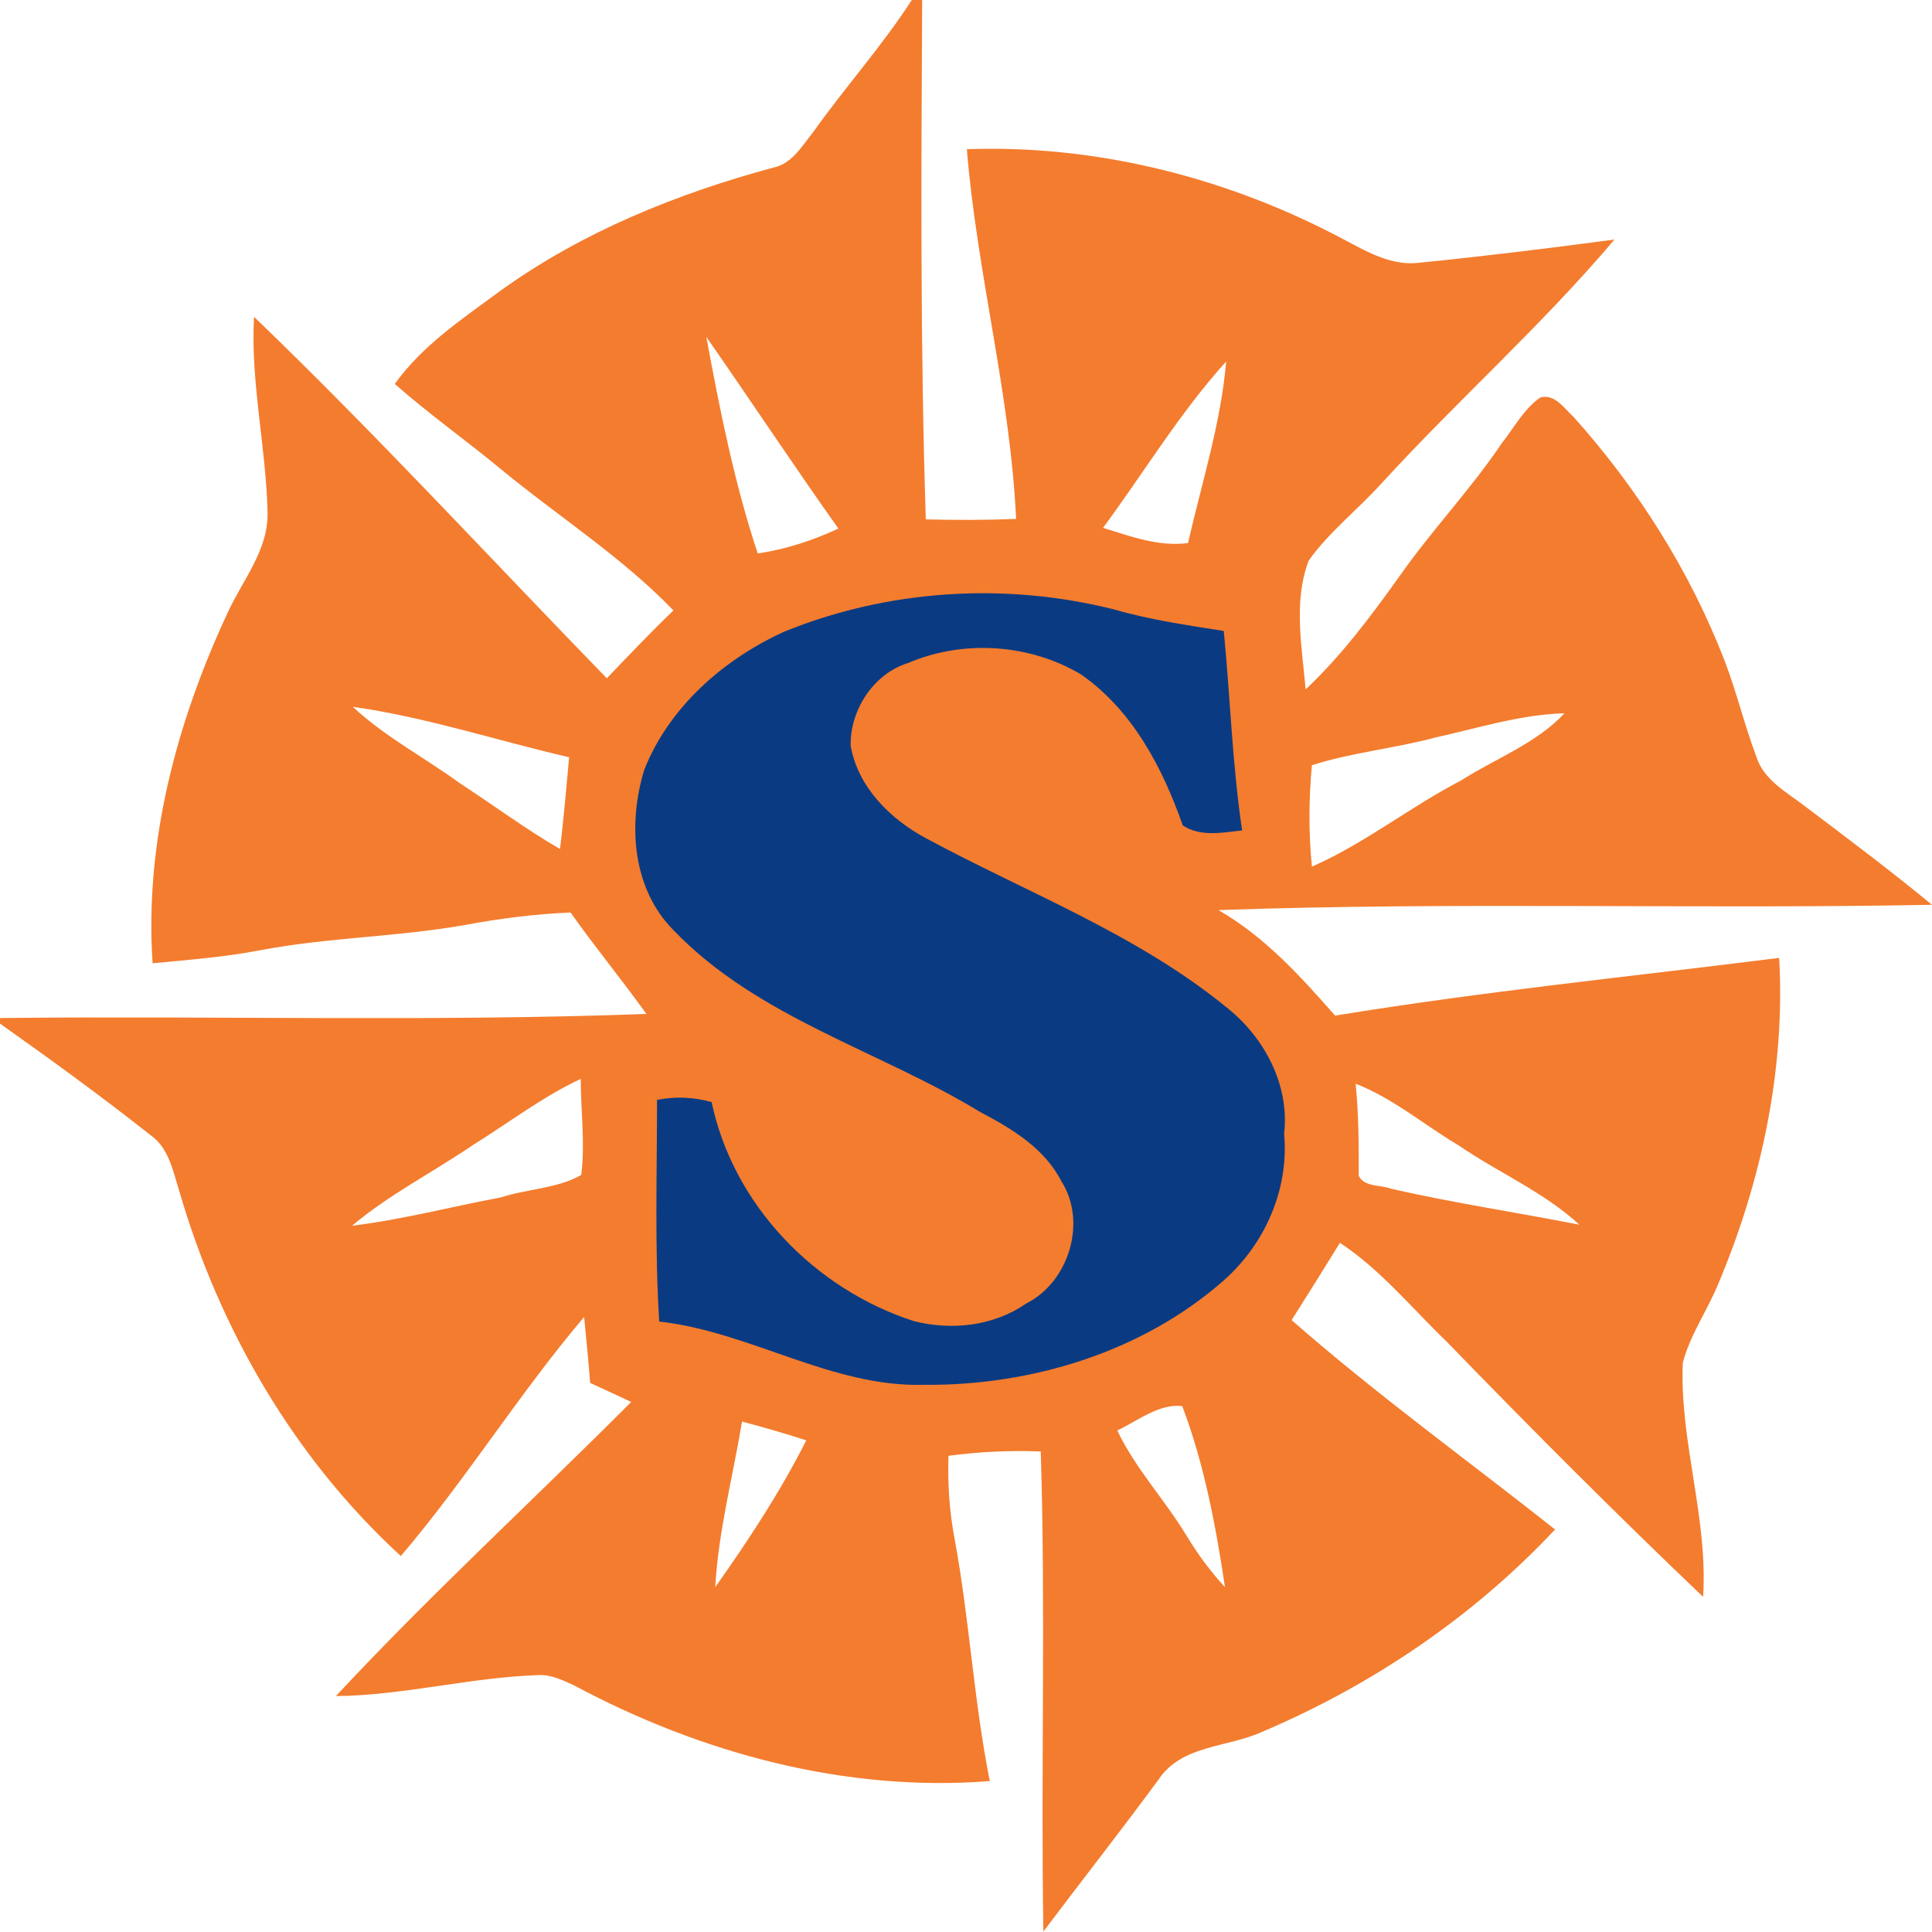
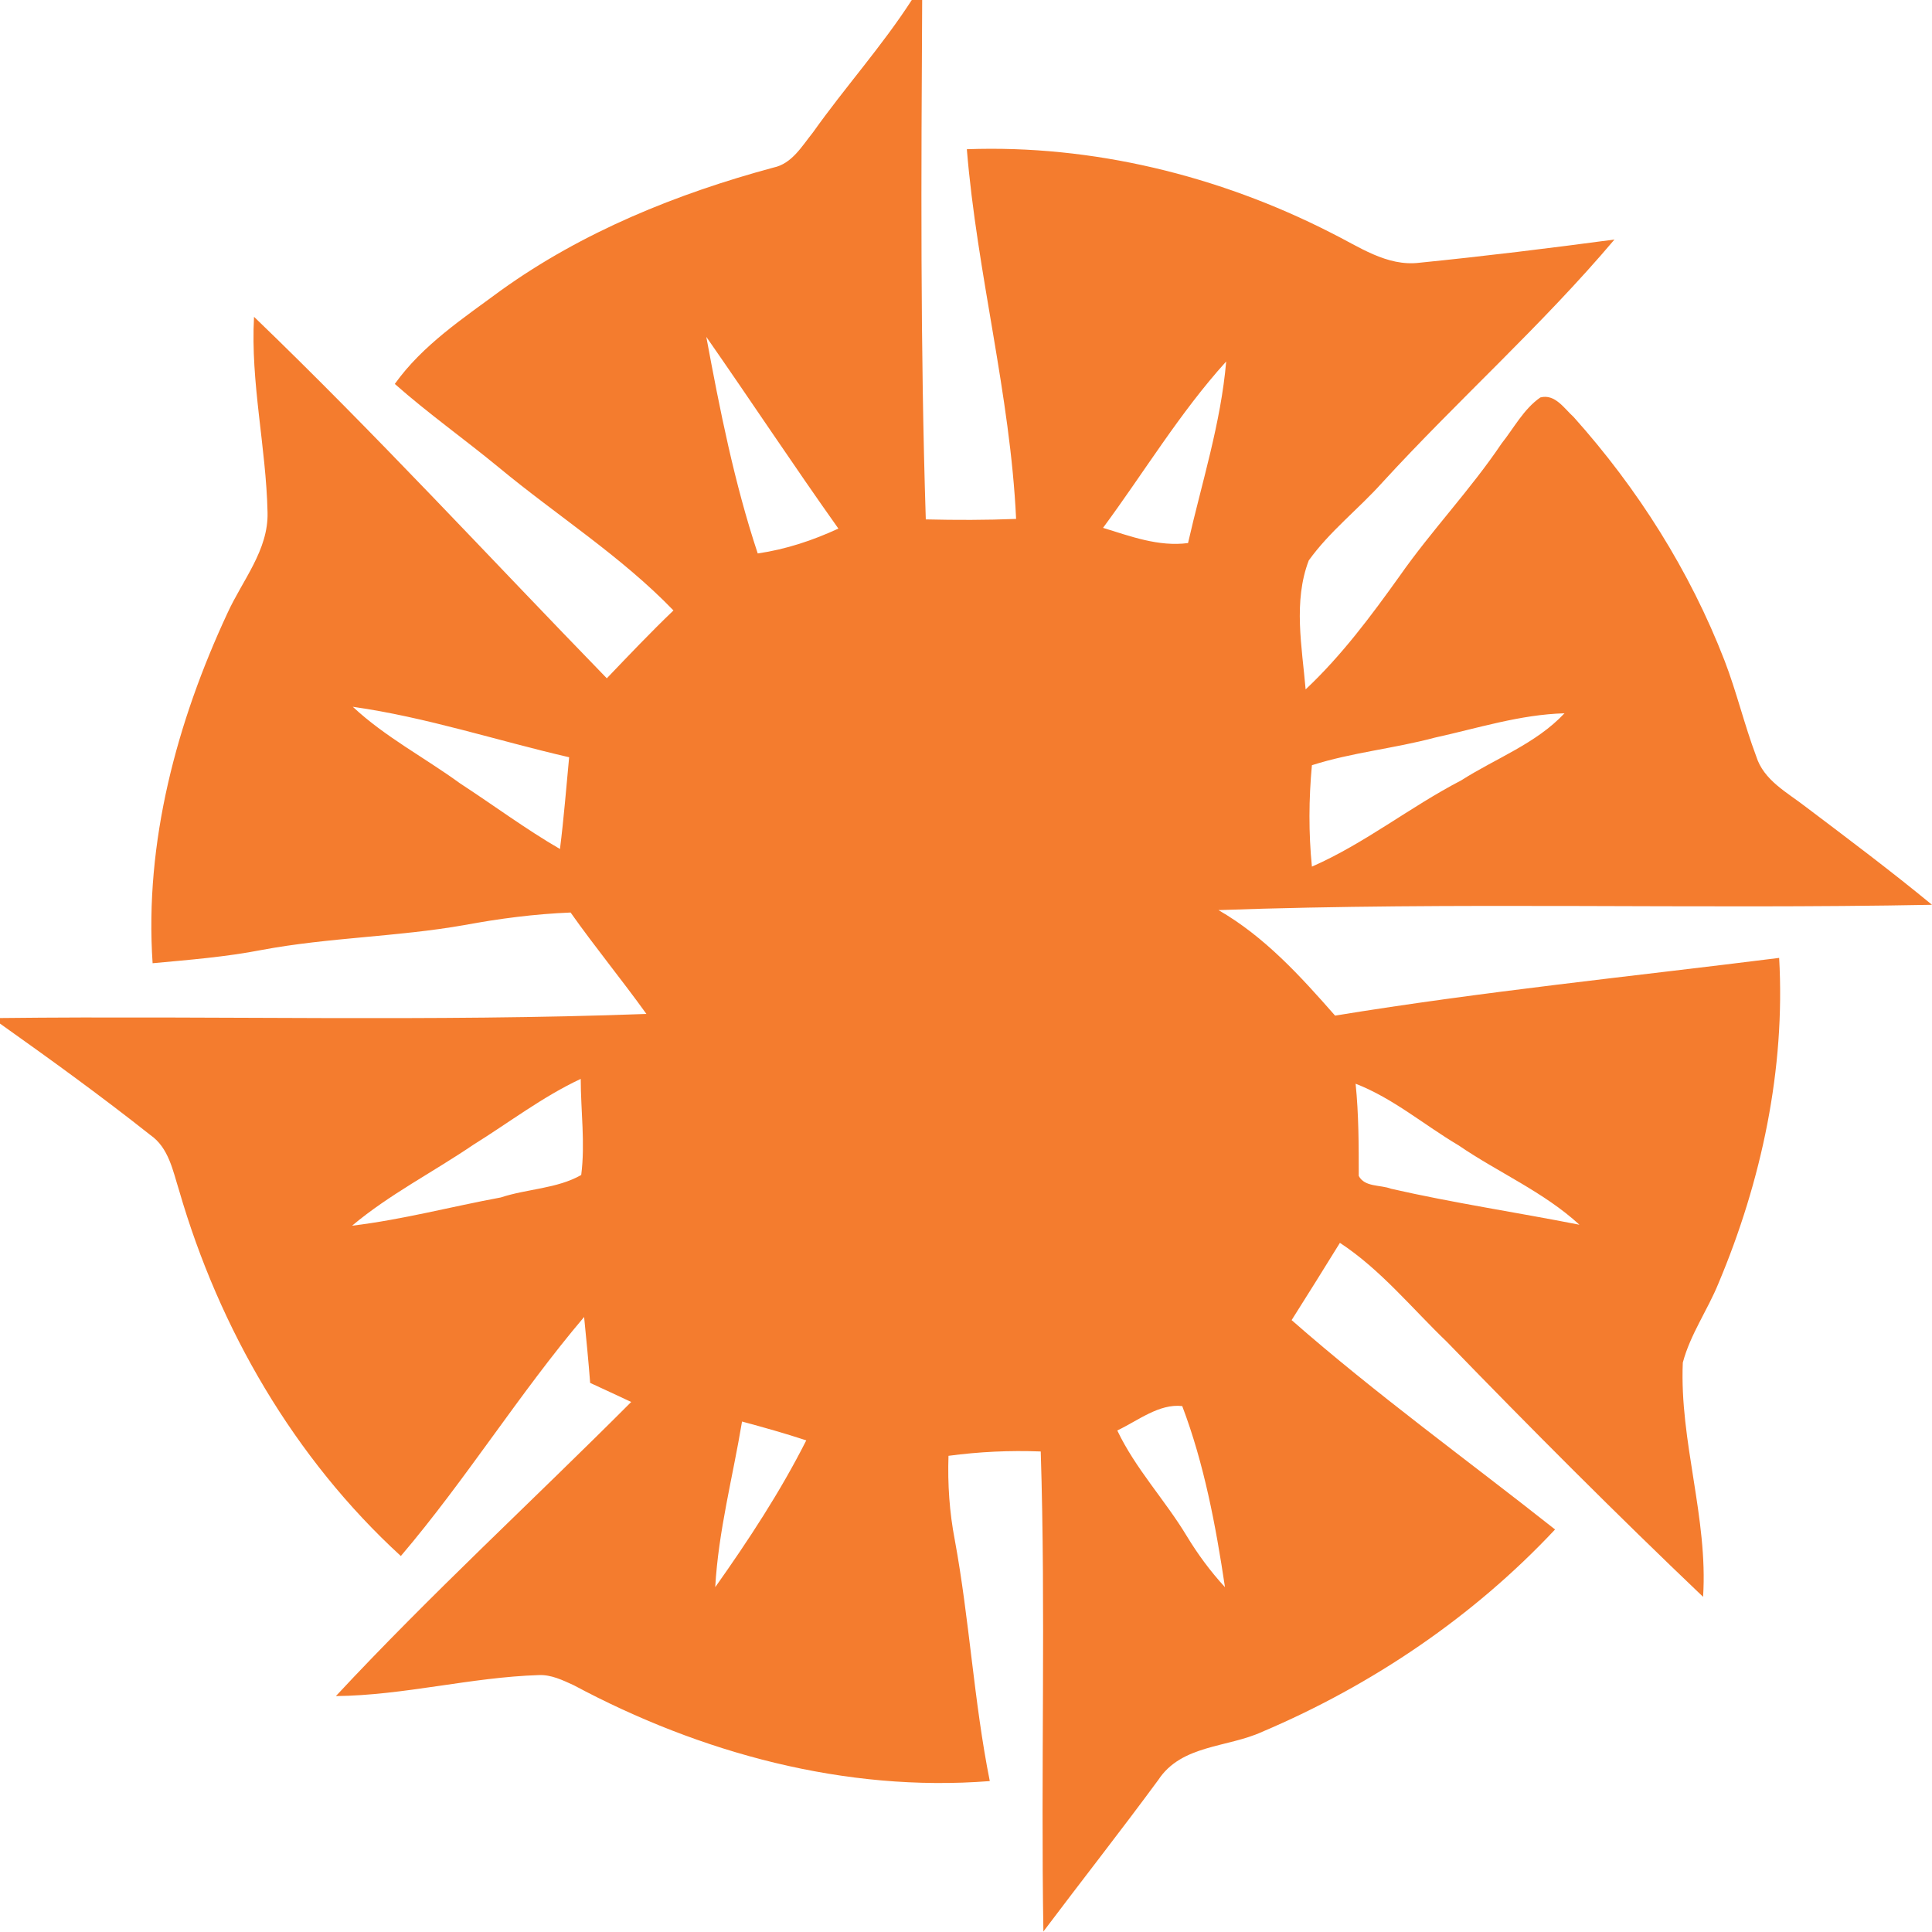
<svg xmlns="http://www.w3.org/2000/svg" version="1.1" id="Layer_1" x="0px" y="0px" viewBox="0 0 80.01 80" style="enable-background:new 0 0 80.01 80;" xml:space="preserve">
  <style type="text/css">
	.st0{fill:#F47C2E;}
	.st1{fill:#0A3B82;}
</style>
-   <path class="st0" d="M32.45,26.17c-2.49,1.14-4.73,3.11-5.76,5.7c-0.68,2.23-0.5,4.92,1.22,6.65c3.48,3.62,8.5,4.97,12.69,7.52  c1.31,0.69,2.68,1.5,3.37,2.88c1.06,1.68,0.3,4.17-1.46,5.05c-1.35,0.94-3.09,1.13-4.66,0.73c-4.1-1.33-7.47-4.8-8.37-9.07  c-0.74-0.22-1.51-0.24-2.26-0.09c0,3.06-0.1,6.13,0.09,9.18c3.77,0.41,7.1,2.72,10.96,2.62c4.43,0.04,8.99-1.34,12.37-4.28  c1.74-1.51,2.75-3.8,2.55-6.11c0.23-2.03-0.81-3.99-2.37-5.23c-3.72-3.04-8.27-4.75-12.47-7.02c-1.48-0.79-2.81-2.11-3.11-3.82  c-0.04-1.46,0.95-2.99,2.37-3.43c2.28-0.97,5.03-0.8,7.17,0.47c2.13,1.49,3.37,3.85,4.21,6.25c0.73,0.49,1.65,0.3,2.46,0.21  c-0.41-2.74-0.49-5.5-0.76-8.26c-1.53-0.24-3.06-0.47-4.54-0.89C41.62,24.1,36.76,24.41,32.45,26.17L32.45,26.17z" />
+   <path class="st0" d="M32.45,26.17c-2.49,1.14-4.73,3.11-5.76,5.7c-0.68,2.23-0.5,4.92,1.22,6.65c3.48,3.62,8.5,4.97,12.69,7.52  c1.31,0.69,2.68,1.5,3.37,2.88c1.06,1.68,0.3,4.17-1.46,5.05c-1.35,0.94-3.09,1.13-4.66,0.73c-4.1-1.33-7.47-4.8-8.37-9.07  c-0.74-0.22-1.51-0.24-2.26-0.09c0,3.06-0.1,6.13,0.09,9.18c3.77,0.41,7.1,2.72,10.96,2.62c4.43,0.04,8.99-1.34,12.37-4.28  c0.23-2.03-0.81-3.99-2.37-5.23c-3.72-3.04-8.27-4.75-12.47-7.02c-1.48-0.79-2.81-2.11-3.11-3.82  c-0.04-1.46,0.95-2.99,2.37-3.43c2.28-0.97,5.03-0.8,7.17,0.47c2.13,1.49,3.37,3.85,4.21,6.25c0.73,0.49,1.65,0.3,2.46,0.21  c-0.41-2.74-0.49-5.5-0.76-8.26c-1.53-0.24-3.06-0.47-4.54-0.89C41.62,24.1,36.76,24.41,32.45,26.17L32.45,26.17z" />
  <path class="st0" d="M55.29,42.06c-1.44-1.64-2.92-3.27-4.83-4.37c9.85-0.35,19.7-0.03,29.55-0.22c-1.7-1.4-3.46-2.72-5.22-4.05  c-0.77-0.6-1.75-1.1-2.06-2.1c-0.49-1.3-0.81-2.66-1.31-3.96c-1.44-3.72-3.6-7.13-6.25-10.09c-0.39-0.35-0.77-0.97-1.38-0.81  c-0.69,0.48-1.09,1.26-1.6,1.9c-1.29,1.92-2.9,3.6-4.23,5.5c-1.18,1.65-2.4,3.29-3.89,4.69c-0.15-1.76-0.52-3.64,0.13-5.34  c0.86-1.2,2.05-2.12,3.03-3.21c3.14-3.43,6.63-6.53,9.63-10.08c-2.69,0.36-5.38,0.69-8.07,0.96c-1.36,0.17-2.53-0.68-3.69-1.25  c-4.63-2.36-9.86-3.64-15.06-3.45c0.42,5.14,1.8,10.16,2.04,15.31c-1.25,0.05-2.49,0.05-3.74,0.02C38.11,14.34,38.15,7.17,38.19,0  h-0.43c-1.24,1.92-2.77,3.62-4.09,5.48c-0.46,0.57-0.87,1.3-1.64,1.46c-4,1.08-7.91,2.66-11.29,5.09c-1.57,1.16-3.24,2.26-4.39,3.87  c1.38,1.22,2.89,2.29,4.31,3.46c2.4,1.99,5.06,3.67,7.23,5.92c-0.95,0.91-1.85,1.86-2.76,2.81c-4.86-5-9.58-10.13-14.61-14.97  c-0.15,2.72,0.5,5.39,0.56,8.1c0.04,1.56-1.04,2.81-1.66,4.17c-2.1,4.51-3.44,9.5-3.1,14.5c1.51-0.14,3.03-0.26,4.52-0.55  c2.78-0.52,5.61-0.54,8.39-1.03c1.45-0.27,2.92-0.46,4.4-0.52c1.01,1.43,2.12,2.78,3.14,4.2C17.85,42.32,8.92,42.06,0,42.16v0.23  c2.1,1.49,4.2,3.01,6.22,4.61c0.77,0.53,0.94,1.49,1.2,2.31c1.66,5.73,4.77,11.09,9.18,15.13c2.7-3.17,4.9-6.73,7.59-9.9  c0.09,0.91,0.18,1.82,0.25,2.73c0.56,0.26,1.13,0.52,1.7,0.79c-4.06,4.07-8.31,7.97-12.23,12.18c2.83-0.03,5.58-0.78,8.41-0.87  c0.51-0.02,0.98,0.21,1.44,0.42c5.25,2.81,11.24,4.44,17.23,3.97c-0.66-3.3-0.84-6.68-1.45-9.99c-0.22-1.14-0.3-2.31-0.26-3.48  c1.27-0.17,2.54-0.23,3.82-0.18c0.21,6.62,0,13.26,0.11,19.88c1.58-2.1,3.2-4.16,4.76-6.28c0.96-1.46,2.86-1.33,4.3-1.99  c4.55-1.93,8.75-4.77,12.13-8.38c-3.64-2.88-7.41-5.6-10.91-8.67c0.67-1.06,1.34-2.13,2-3.2c1.69,1.11,2.98,2.71,4.43,4.1  c3.47,3.58,7,7.12,10.61,10.56c0.21-3.27-0.98-6.44-0.84-9.7c0.31-1.17,1.03-2.18,1.48-3.29c1.78-4.23,2.77-8.87,2.51-13.47  C67.56,40.44,61.4,41.06,55.29,42.06z M54.33,31.69c1.66-0.53,3.4-0.69,5.08-1.14c1.78-0.39,3.54-0.96,5.38-1.01  c-1.18,1.26-2.84,1.86-4.28,2.78c-2.12,1.1-3.99,2.61-6.18,3.57C54.19,34.49,54.2,33.09,54.33,31.69z M23.19,35.16  c-1.43-0.83-2.76-1.82-4.14-2.72c-1.47-1.07-3.1-1.92-4.44-3.17c3.04,0.43,5.97,1.4,8.96,2.09C23.45,32.62,23.35,33.89,23.19,35.16z   M24.07,48.66c-1,0.57-2.24,0.57-3.33,0.93c-2.05,0.38-4.08,0.92-6.16,1.17c1.55-1.3,3.36-2.22,5.02-3.35  c1.48-0.92,2.87-1.99,4.45-2.73C24.05,46,24.24,47.34,24.07,48.66z M29.62,65.73c0.13-2.32,0.73-4.57,1.11-6.86  c0.89,0.24,1.78,0.49,2.66,0.78C32.32,61.77,31,63.78,29.62,65.73z M31.38,22.92c-0.97-2.92-1.57-5.95-2.13-8.97  c1.84,2.64,3.61,5.32,5.47,7.94C33.66,22.38,32.55,22.75,31.38,22.92z M50.78,14.97c-0.22,2.56-1.01,5.02-1.58,7.52  c-1.22,0.16-2.38-0.28-3.52-0.63C47.38,19.56,48.86,17.09,50.78,14.97z M49.14,63.6c-0.9-1.49-2.12-2.78-2.87-4.36  c0.85-0.4,1.73-1.12,2.69-1.01c0.91,2.4,1.39,4.96,1.77,7.5C50.13,65.08,49.6,64.36,49.14,63.6z M57.61,49.23  c-0.44-0.17-1.09-0.06-1.34-0.53c0-1.27,0-2.55-0.13-3.82c1.55,0.6,2.84,1.71,4.26,2.55c1.65,1.13,3.53,1.93,5.01,3.29  C62.82,50.21,60.2,49.82,57.61,49.23z" />
-   <path class="st1" d="M32.45,26.17c4.31-1.76,9.17-2.07,13.69-0.93c1.49,0.43,3.02,0.65,4.54,0.89c0.27,2.75,0.35,5.51,0.76,8.26  c-0.82,0.09-1.73,0.28-2.46-0.21c-0.84-2.4-2.08-4.76-4.21-6.25c-2.14-1.27-4.88-1.45-7.17-0.47c-1.43,0.44-2.41,1.97-2.37,3.43  c0.3,1.71,1.64,3.03,3.11,3.82c4.19,2.26,8.74,3.97,12.47,7.02c1.56,1.24,2.6,3.2,2.37,5.23c0.21,2.31-0.81,4.6-2.55,6.11  c-3.37,2.94-7.94,4.32-12.37,4.28c-3.85,0.1-7.18-2.2-10.96-2.62c-0.19-3.06-0.09-6.13-0.09-9.18c0.75-0.15,1.52-0.12,2.26,0.09  c0.9,4.27,4.27,7.74,8.37,9.07c1.57,0.4,3.31,0.21,4.66-0.73c1.76-0.88,2.53-3.37,1.46-5.05c-0.7-1.38-2.06-2.19-3.37-2.88  c-4.19-2.55-9.21-3.9-12.69-7.52c-1.73-1.73-1.9-4.42-1.22-6.65C27.71,29.28,29.95,27.32,32.45,26.17L32.45,26.17z" />
</svg>